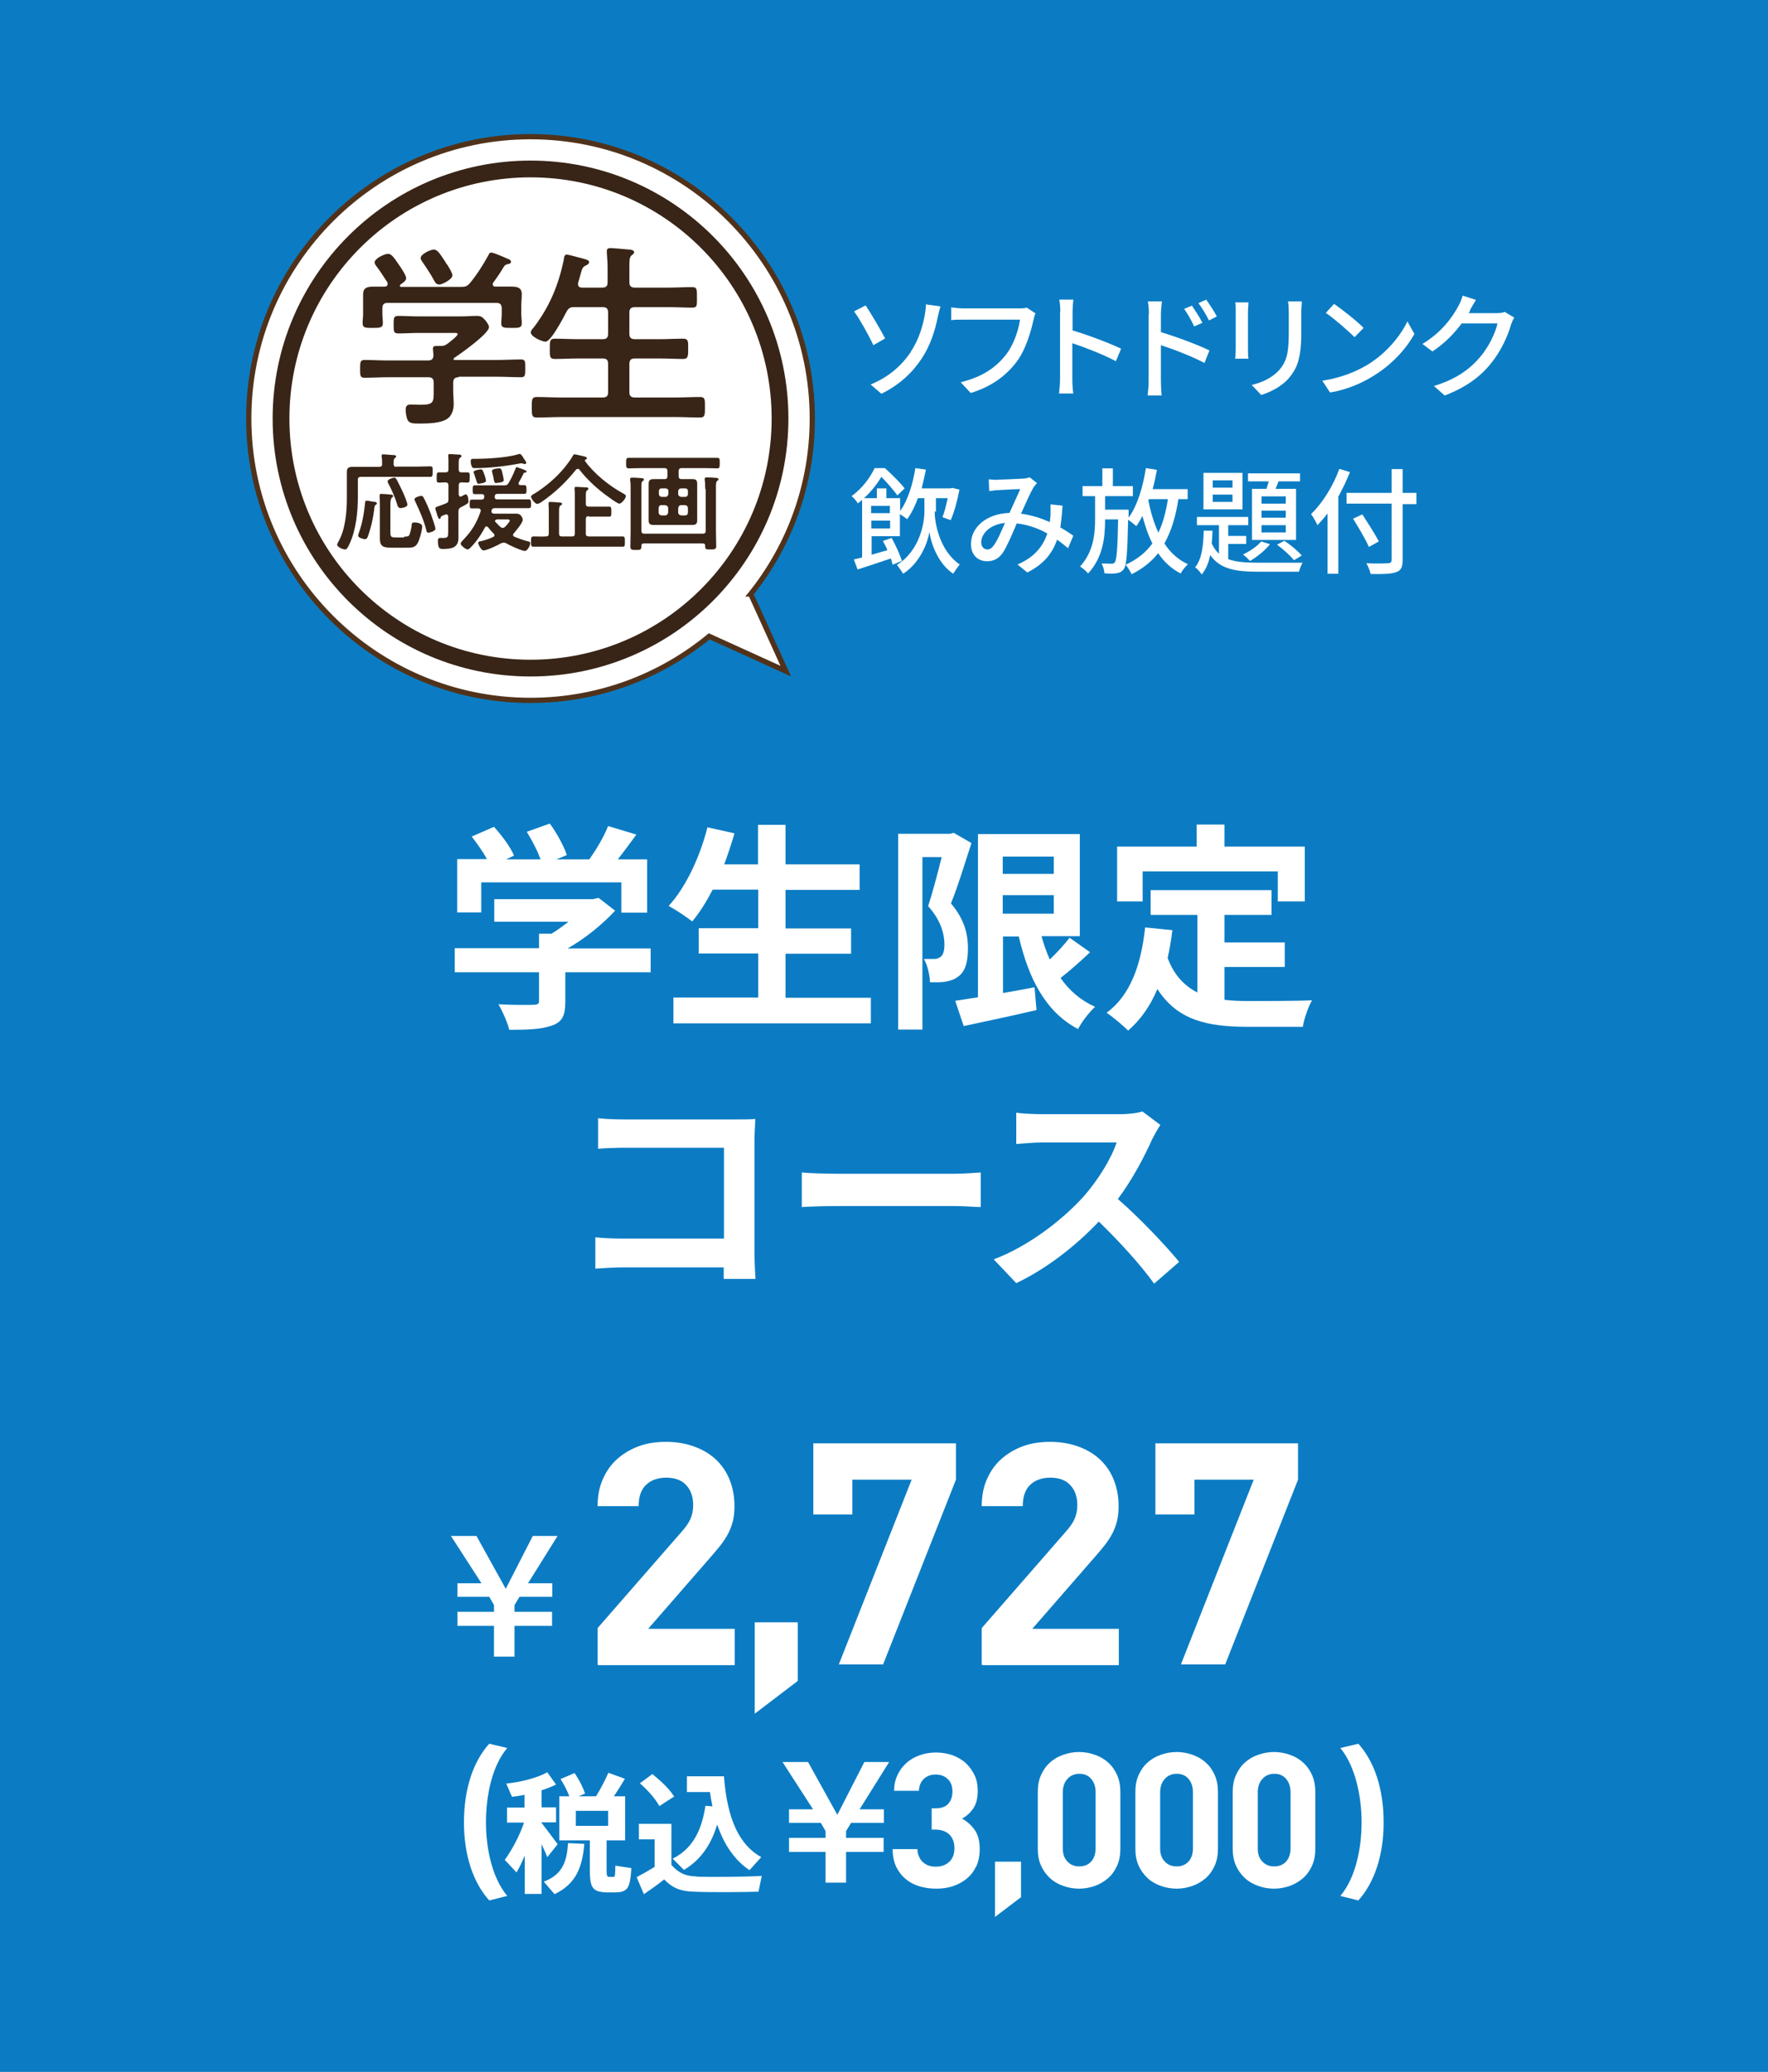
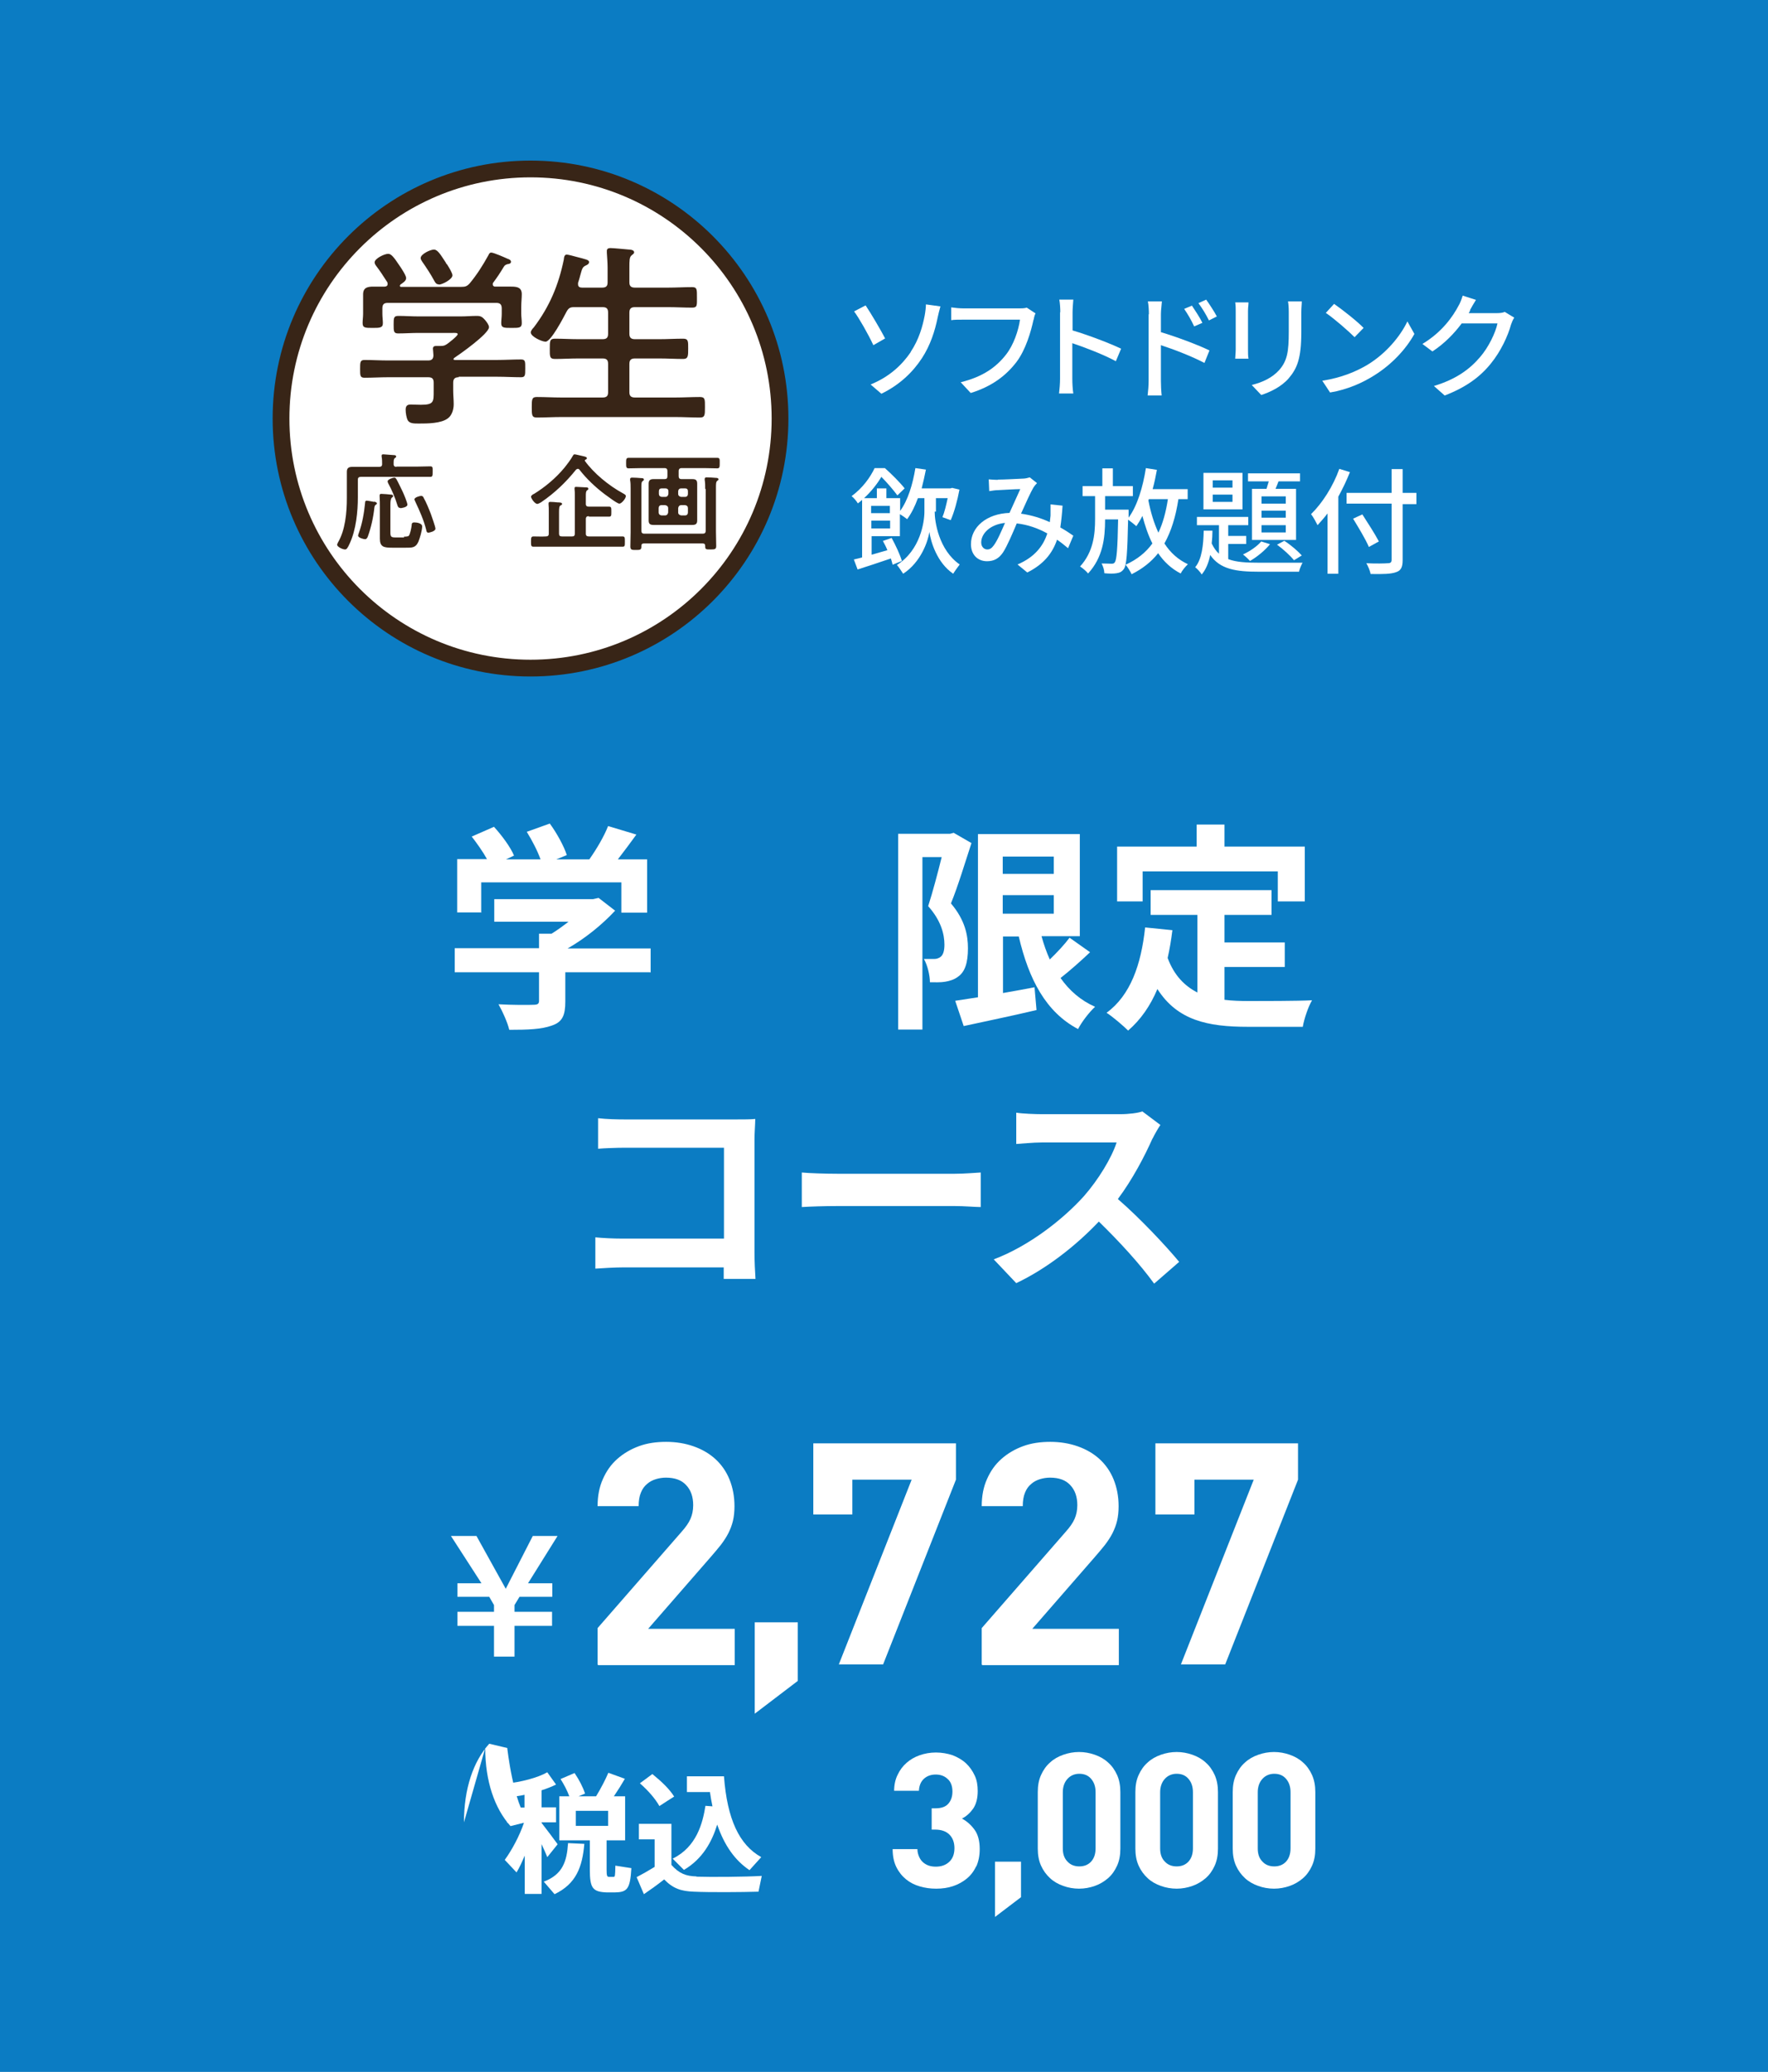
<svg xmlns="http://www.w3.org/2000/svg" id="_レイヤー_2" viewBox="0 0 70.65 82.77">
  <defs>
    <style>.cls-1,.cls-2,.cls-3{fill:#fff;}.cls-4{fill:#382517;}.cls-5{isolation:isolate;}.cls-2{stroke:#382517;stroke-width:.67px;}.cls-2,.cls-3{stroke-miterlimit:10;}.cls-6{fill:#0b7cc3;}.cls-3{stroke:#50321b;stroke-width:.21px;}</style>
  </defs>
  <g id="_レイヤー_2-2">
    <rect class="cls-6" width="70.65" height="82.77" />
    <path class="cls-1" d="M20.56,66.18h-.82v-1.23h-1.46v-.56h1.46v-.27l-.19-.33h-1.27v-.54h.96l-1.22-1.89h1.02l1.17,2.11,1.08-2.11h.99l-1.18,1.89h.97v.54h-1.31l-.2.33v.27h1.5v.56h-1.5v1.23Z" />
    <path class="cls-1" d="M23.88,66.49v-1.45l3.35-3.84c.17-.19.29-.36.36-.52s.11-.34.11-.55c0-.33-.09-.6-.28-.8-.18-.2-.45-.3-.81-.3-.13,0-.27.02-.4.06-.13.04-.25.1-.35.19-.11.09-.19.2-.25.35-.06.14-.09.33-.09.54h-1.64c0-.41.07-.77.21-1.08.14-.32.33-.59.58-.81.25-.22.54-.39.87-.51.33-.12.69-.17,1.08-.17s.76.06,1.1.18.63.29.87.51c.24.22.43.49.56.81.13.32.2.68.2,1.07,0,.22-.02.41-.06.58-.04.17-.1.33-.18.49-.08.16-.18.31-.3.47-.12.15-.26.32-.41.49l-2.5,2.87h3.46v1.45h-5.46Z" />
    <path class="cls-1" d="M30.16,68.46v-3.65h1.72v2.34l-1.72,1.31Z" />
    <path class="cls-1" d="M35.29,66.49h-1.77l2.91-7.38h-2.37v1.39h-1.56v-2.84h5.7v1.45l-2.91,7.38Z" />
    <path class="cls-1" d="M39.23,66.49v-1.45l3.35-3.84c.17-.19.29-.36.36-.52s.11-.34.11-.55c0-.33-.09-.6-.28-.8-.18-.2-.45-.3-.81-.3-.13,0-.27.02-.4.06-.13.04-.25.1-.35.19-.11.09-.19.2-.25.35-.06.14-.09.33-.09.54h-1.64c0-.41.07-.77.21-1.08.14-.32.33-.59.58-.81.25-.22.54-.39.87-.51.33-.12.69-.17,1.08-.17s.76.06,1.1.18.63.29.87.51c.24.22.43.49.56.81.13.32.2.68.2,1.07,0,.22-.02.41-.06.58-.04.17-.1.33-.18.49-.08.16-.18.31-.3.47-.12.15-.26.32-.41.49l-2.5,2.87h3.46v1.45h-5.46Z" />
    <path class="cls-1" d="M48.96,66.49h-1.77l2.91-7.38h-2.37v1.39h-1.56v-2.84h5.7v1.45l-2.91,7.38Z" />
-     <path class="cls-1" d="M18.54,72.8c0-1.34.37-2.43,1.01-3.14l.72.17c-.62.73-.85,1.93-.85,2.97s.24,2.21.85,2.94l-.72.18c-.64-.71-1.01-1.8-1.01-3.12h0Z" />
+     <path class="cls-1" d="M18.54,72.8c0-1.34.37-2.43,1.01-3.14l.72.17s.24,2.21.85,2.94l-.72.18c-.64-.71-1.01-1.8-1.01-3.12h0Z" />
    <path class="cls-1" d="M22.28,73.68l-.41.51c-.06-.15-.14-.33-.23-.52v1.99h-.67v-1.53c-.11.25-.21.48-.33.67l-.47-.5c.27-.37.59-.95.77-1.49h-.68v-.6h.7v-.51c-.17.04-.34.06-.5.08l-.23-.53c.56-.05,1.26-.23,1.64-.45l.35.49c-.16.08-.36.16-.58.23v.68h.58v.6h-.58v.02c.23.3.49.64.64.85ZM23.35,73.66c-.08.93-.33,1.6-1.19,2.01l-.43-.5c.76-.29.92-.81.97-1.54l.65.03ZM24.24,74.69c0,.25.02.28.09.29h.18c.07,0,.07-.03.08-.45l.64.1c-.05.85-.17.96-.67.97h-.3c-.58-.02-.69-.17-.69-.91v-1.17h-1.22v-1.76h.4c-.08-.22-.21-.47-.35-.69l.56-.24c.19.28.34.58.42.82l-.26.11h.7c.2-.33.38-.68.49-.94l.66.24c-.12.21-.27.45-.44.7h.45v1.76h-.74v1.17ZM23.01,72.94h1.29v-.6h-1.29v.6Z" />
    <path class="cls-1" d="M27.83,74.97c.57.02,1.94.01,2.61-.03l-.13.63c-.64.02-1.96.03-2.59,0-.5-.02-.82-.12-1.18-.49-.29.23-.56.42-.81.59l-.29-.68c.21-.11.46-.25.72-.41v-1.1h-.63v-.62h1.3v1.64c.31.35.59.45,1,.46ZM26.08,70.88c.38.31.67.59.86.89-.21.13-.39.25-.59.38-.17-.3-.44-.61-.78-.91l.5-.37ZM28.47,72.16c-.04-.18-.07-.37-.1-.57h-.92v-.63h1.48c.13,1.72.61,2.74,1.49,3.23-.16.18-.32.35-.47.52-.58-.39-1-.98-1.29-1.82-.21.68-.58,1.37-1.33,1.81l-.45-.45c.96-.47,1.2-1.42,1.31-2.11l.27.02Z" />
-     <path class="cls-1" d="M33.81,75.21h-.82v-1.23h-1.46v-.56h1.46v-.27l-.19-.33h-1.27v-.54h.96l-1.22-1.89h1.02l1.17,2.11,1.08-2.11h.99l-1.18,1.89h.97v.54h-1.31l-.2.33v.27h1.5v.56h-1.5v1.23Z" />
    <path class="cls-1" d="M39.01,74.55c-.09.2-.22.37-.38.5s-.34.23-.55.3c-.21.07-.43.1-.67.1s-.44-.03-.65-.09c-.21-.06-.39-.15-.55-.28s-.29-.29-.39-.49c-.1-.2-.15-.44-.15-.72h.99c0,.12.03.22.07.31s.09.16.16.22c.07.06.14.1.23.13.09.03.18.04.28.04.21,0,.39-.06.53-.19.14-.13.21-.31.21-.55,0-.23-.07-.41-.2-.54-.13-.13-.32-.2-.57-.2h-.14v-.85h.14c.25,0,.42-.06.53-.19.11-.13.16-.29.16-.48,0-.23-.07-.4-.2-.51-.13-.12-.29-.17-.47-.17-.19,0-.35.06-.47.17-.12.11-.19.27-.2.48h-.99c0-.24.05-.46.14-.64.09-.19.21-.35.36-.48.15-.13.32-.23.52-.3s.42-.11.65-.11.46.04.67.11c.2.08.38.18.53.32s.26.3.35.49.12.4.12.62c0,.29-.06.52-.18.7-.12.17-.27.31-.45.4.19.1.36.25.5.44.14.19.21.45.21.78,0,.27-.05.5-.14.7Z" />
    <path class="cls-1" d="M39.76,76.59v-2.22h1.04v1.42l-1.04.79Z" />
    <path class="cls-1" d="M44.64,74.53c-.09.2-.21.37-.36.5s-.33.24-.53.31c-.2.07-.41.11-.63.11s-.44-.04-.63-.11c-.2-.07-.38-.17-.53-.31-.15-.14-.27-.3-.36-.5-.09-.2-.13-.43-.13-.68v-2.26c0-.26.04-.48.13-.68.09-.2.21-.37.36-.5.15-.14.33-.24.53-.31.2-.07.41-.11.63-.11s.43.04.63.11c.2.07.38.17.53.31.15.13.27.3.36.5.09.2.13.43.13.68v2.26c0,.26-.04.48-.13.68ZM43.78,71.6c0-.23-.06-.4-.18-.54s-.28-.2-.47-.2-.35.07-.47.2-.19.31-.19.54v2.24c0,.23.06.4.19.53.12.13.28.19.47.19s.35-.06.47-.19c.12-.13.18-.31.18-.53v-2.24Z" />
    <path class="cls-1" d="M48.54,74.53c-.09.2-.21.37-.36.5s-.33.24-.53.31c-.2.07-.41.11-.63.11s-.44-.04-.63-.11c-.2-.07-.38-.17-.53-.31-.15-.14-.27-.3-.36-.5-.09-.2-.13-.43-.13-.68v-2.26c0-.26.04-.48.13-.68.09-.2.21-.37.36-.5.15-.14.33-.24.53-.31.2-.07.41-.11.63-.11s.43.04.63.11c.2.07.38.17.53.31.15.13.27.3.36.5.09.2.13.43.13.68v2.26c0,.26-.04.48-.13.68ZM47.67,71.6c0-.23-.06-.4-.18-.54s-.28-.2-.47-.2-.35.07-.47.2-.19.31-.19.54v2.24c0,.23.06.4.19.53.12.13.28.19.47.19s.35-.06.47-.19c.12-.13.18-.31.18-.53v-2.24Z" />
    <path class="cls-1" d="M52.43,74.53c-.09.2-.21.37-.36.5s-.33.24-.53.31c-.2.07-.41.11-.63.11s-.44-.04-.63-.11c-.2-.07-.38-.17-.53-.31-.15-.14-.27-.3-.36-.5-.09-.2-.13-.43-.13-.68v-2.26c0-.26.04-.48.13-.68.09-.2.21-.37.36-.5.15-.14.33-.24.53-.31.2-.07.41-.11.63-.11s.43.04.63.11c.2.07.38.17.53.31.15.13.27.3.36.5.09.2.13.43.13.68v2.26c0,.26-.04.48-.13.68ZM51.57,71.6c0-.23-.06-.4-.18-.54s-.28-.2-.47-.2-.35.07-.47.2-.19.31-.19.54v2.24c0,.23.06.4.19.53.12.13.28.19.47.19s.35-.06.47-.19c.12-.13.18-.31.18-.53v-2.24Z" />
-     <path class="cls-1" d="M55.29,72.81c0,1.31-.37,2.4-1.01,3.11l-.72-.18c.62-.73.85-1.93.85-2.94s-.24-2.23-.85-2.97l.72-.17c.64.71,1.01,1.8,1.01,3.14h0Z" />
    <g class="cls-5">
      <path class="cls-1" d="M35.37,13.52l-.47.27c-.21-.45-.57-1.08-.77-1.35l.46-.24c.21.31.62,1.01.78,1.32ZM36.39,14.06c.34-.51.48-1.04.56-1.45.03-.16.05-.35.05-.45l.58.08c-.04.15-.09.33-.11.44-.11.54-.29,1.11-.63,1.63-.36.55-.88,1.06-1.62,1.42l-.43-.37c.76-.31,1.26-.79,1.6-1.29Z" />
      <path class="cls-1" d="M41.3,12.77c-.1.47-.31,1.2-.68,1.69-.42.55-.99.98-1.83,1.24l-.4-.43c.9-.22,1.42-.61,1.8-1.09.32-.4.51-.99.57-1.41h-2.25c-.2,0-.38,0-.5.02v-.51c.13.02.34.04.5.04h2.23c.08,0,.19,0,.29-.03l.35.23c-.04.07-.06.17-.08.27Z" />
      <path class="cls-1" d="M42.37,12.48c0-.15-.01-.36-.04-.51h.56c-.01.15-.03.35-.03.51v.72c.61.18,1.48.51,1.94.73l-.21.5c-.48-.26-1.23-.55-1.74-.72v1.42c0,.14.01.42.04.59h-.57c.02-.16.04-.41.04-.59v-2.66Z" />
      <path class="cls-1" d="M45.91,12.55c0-.15-.01-.36-.04-.51h.56c-.01.15-.04.35-.04.51v.72c.61.18,1.49.51,1.94.73l-.2.5c-.49-.26-1.24-.55-1.74-.71,0,.63,0,1.27,0,1.42,0,.14.01.42.03.59h-.56c.02-.16.04-.41.04-.59v-2.65ZM48.04,12.9l-.32.14c-.12-.26-.25-.48-.4-.7l.31-.13c.12.18.32.48.42.69ZM48.63,12.64l-.32.16c-.13-.26-.26-.47-.42-.69l.31-.14c.12.17.32.47.43.68Z" />
      <path class="cls-1" d="M49.87,12.42v1.54c0,.12,0,.28.02.37h-.53c0-.08.02-.24.02-.37v-1.54c0-.08,0-.24-.02-.34h.53c0,.1-.02.21-.02.34ZM52,12.46v.82c0,1.05-.17,1.44-.5,1.83-.3.35-.76.56-1.1.67l-.38-.4c.44-.11.82-.29,1.1-.6.32-.37.38-.73.38-1.53v-.79c0-.17-.01-.3-.03-.42h.55c0,.12-.02.26-.02.42Z" />
      <path class="cls-1" d="M54.65,14.57c.74-.45,1.31-1.14,1.59-1.73l.28.5c-.33.6-.9,1.22-1.61,1.66-.46.29-1.05.56-1.76.68l-.31-.47c.77-.12,1.36-.37,1.81-.64ZM54.49,13.1l-.36.37c-.24-.24-.81-.74-1.15-.97l.33-.36c.32.22.92.69,1.18.96Z" />
      <path class="cls-1" d="M58.75,12.4s-.04.08-.06.11h1.1c.13,0,.26-.01.34-.05l.38.23c-.05.07-.1.19-.13.28-.12.44-.4,1.06-.81,1.56-.42.52-.98.94-1.84,1.27l-.43-.38c.89-.27,1.43-.67,1.84-1.15.34-.39.62-.97.7-1.35h-1.43c-.29.39-.68.8-1.17,1.12l-.4-.3c.8-.48,1.23-1.12,1.44-1.52.06-.09.13-.28.17-.41l.53.17c-.09.14-.19.32-.24.41Z" />
      <path class="cls-1" d="M37.35,20.44c0,.39.16,1.53,1,2.11-.07.09-.2.27-.26.37-.65-.44-.9-1.29-.95-1.67-.06.38-.34,1.21-1.05,1.67-.06-.09-.18-.28-.25-.35.94-.59,1.1-1.72,1.1-2.13v-.54h-.26c-.12.33-.26.61-.43.84-.06-.05-.19-.14-.29-.2v.88h-1.13v.74c.2-.06.41-.12.63-.18-.05-.13-.12-.26-.18-.37l.35-.12c.16.29.34.68.41.92l-.37.15c-.02-.07-.04-.16-.07-.25-.47.16-.95.32-1.33.44l-.15-.4c.1-.02.21-.05.33-.08v-2.3c-.05.05-.11.09-.17.14-.05-.09-.17-.23-.25-.29.45-.33.75-.76.92-1.12h.41c.27.24.61.58.79.81l-.29.28c-.14-.19-.41-.51-.64-.74-.16.27-.39.57-.69.85h.51v-.39h.38v.39h.55v.51c.31-.42.5-1.05.61-1.71l.42.06c-.05.26-.11.51-.17.75h1.15l.07-.02.29.07c-.08.43-.21.91-.35,1.22l-.33-.12c.08-.19.15-.48.21-.76h-.47v.54ZM34.81,20.21v.29h.75v-.29h-.75ZM35.57,21.11v-.31h-.75v.31h.75Z" />
      <path class="cls-1" d="M39.87,19.16c.25,0,.8-.03,1.01-.04.1,0,.2-.03.27-.05l.29.23c-.06.06-.1.11-.14.17-.12.2-.31.63-.5,1.05.42.06.81.18,1.15.34.01-.09.02-.18.03-.26,0-.16,0-.32,0-.45l.48.05c-.02.32-.05.61-.09.87.21.12.38.23.52.33l-.21.5c-.13-.11-.28-.23-.44-.34-.19.56-.55.99-1.19,1.31l-.39-.32c.71-.3,1.04-.77,1.19-1.24-.36-.2-.77-.35-1.22-.4-.17.4-.38.9-.55,1.16-.17.25-.37.35-.64.35-.37,0-.64-.26-.64-.68,0-.69.63-1.22,1.54-1.25.15-.33.31-.69.43-.95-.18,0-.68.03-.88.04-.1,0-.24.02-.36.04l-.02-.47c.12.01.27.02.36.02ZM39.45,21.95c.1,0,.17-.04.26-.16.15-.2.3-.56.45-.9-.6.06-.95.43-.95.78,0,.18.12.28.24.28Z" />
      <path class="cls-1" d="M47.09,19.94c-.11.71-.29,1.29-.56,1.77.24.37.55.65.94.83-.1.09-.23.25-.29.37-.37-.19-.67-.47-.9-.81-.27.34-.62.62-1.06.84-.04-.09-.16-.29-.24-.38.46-.21.81-.49,1.07-.85-.17-.33-.29-.7-.4-1.1-.07.15-.16.29-.24.41-.07-.06-.23-.19-.33-.26-.03,1.33-.06,1.82-.17,1.97-.08.11-.16.15-.29.17-.11.02-.3.02-.49,0,0-.12-.05-.28-.11-.39.17,0,.32.01.4.01.06,0,.1-.01.13-.06.07-.1.11-.52.13-1.71h-.52c0,.75-.09,1.52-.68,2.16-.07-.09-.21-.21-.32-.28.53-.58.6-1.28.6-1.89v-.92h-.5v-.4h.79v-.71h.42v.71h.8v.4h-1.11v.54h.94s0,.13,0,.18v.14c.35-.48.57-1.22.69-1.98l.44.07c-.05.27-.1.52-.17.77h1.4v.4h-.34ZM45.89,19.99c.09.47.22.9.4,1.29.18-.38.3-.82.38-1.34h-.76l-.02.05Z" />
      <path class="cls-1" d="M49.09,22.34c.32.12.73.14,1.22.14.25,0,1.43,0,1.74,0-.05.09-.12.25-.14.36h-1.6c-.93,0-1.56-.1-1.95-.67-.06.31-.17.58-.34.78-.05-.09-.17-.22-.26-.29.27-.32.33-.9.34-1.46h.35c0,.17-.01.34-.03.51.08.17.17.3.29.41v-1.14h-.88v-.33h2.05v.33h-.8v.43h.72v.32h-.72v.6ZM49.65,20.35h-1.56v-1.46h1.56v1.46ZM49.25,19.19h-.79v.29h.79v-.29ZM49.25,19.76h-.79v.29h.79v-.29ZM50.75,21.74c-.2.25-.52.51-.8.67-.06-.07-.2-.2-.28-.26.28-.13.56-.32.73-.52l.35.11ZM50.61,19.53c.03-.1.06-.2.09-.3h-.83v-.32h2.08v.32h-.86c-.04.1-.08.21-.12.3h.82v2.04h-1.76v-2.04h.58ZM51.38,19.83h-.97v.29h.97v-.29ZM51.38,20.4h-.97v.28h.97v-.28ZM51.38,20.98h-.97v.29h.97v-.29ZM51.33,21.61c.25.16.54.41.69.58l-.31.19c-.15-.18-.44-.45-.68-.62l.3-.16Z" />
      <path class="cls-1" d="M53.94,18.87c-.13.33-.29.66-.46.97v3.08h-.43v-2.41c-.13.17-.27.33-.4.47-.05-.1-.17-.33-.26-.44.45-.44.88-1.11,1.13-1.81l.42.13ZM56.6,20.14h-.55v2.24c0,.3-.08.42-.27.48-.19.07-.51.08-1.01.07-.02-.12-.1-.31-.17-.43.37.02.75.01.86,0,.11,0,.15-.04.15-.14v-2.24h-1.8v-.43h1.8v-.95h.44v.95h.55v.43ZM54.7,21.85c-.12-.29-.41-.77-.63-1.13l.37-.17c.22.34.52.81.66,1.08l-.4.22Z" />
    </g>
-     <path class="cls-3" d="M30,23.73c1.54-1.92,2.46-4.36,2.46-7.01,0-6.21-5.05-11.26-11.26-11.26s-11.26,5.05-11.26,11.26,5.05,11.26,11.26,11.26c2.71,0,5.2-.96,7.14-2.56l3.06,1.39-1.4-3.08Z" />
    <circle class="cls-2" cx="21.2" cy="16.72" r="9.97" />
    <path class="cls-4" d="M18.33,15.07c-.15,0-.22.06-.22.22v.3c0,.19.02.37.02.56,0,.21-.07.44-.23.56-.27.21-.83.21-1.16.21-.2,0-.36,0-.44-.12-.06-.1-.09-.31-.09-.43,0-.14.05-.21.2-.21.11,0,.26.01.41.01.52,0,.51-.12.51-.55v-.33c0-.16-.06-.22-.22-.22h-1.6c-.31,0-.62.02-.94.02-.18,0-.18-.08-.18-.35s0-.36.18-.36c.31,0,.62.02.94.02h1.6c.14,0,.21-.06.21-.21,0-.06-.02-.23-.02-.26,0-.09.06-.11.13-.11.05,0,.1,0,.15,0h.04c.11,0,.16-.02.25-.08.07-.05.42-.32.42-.39,0-.06-.11-.05-.2-.05h-1.37c-.26,0-.54.02-.81.02-.18,0-.18-.09-.18-.35,0-.27,0-.35.19-.35.27,0,.54.02.8.02h1.69c.22,0,.43-.02.65-.02.16,0,.22.05.32.16.06.07.16.2.16.29,0,.26-1.15,1.07-1.39,1.23-.02.02-.02.02-.03.05,0,.02.02.02.05.03h1.7c.31,0,.63-.02.95-.02.18,0,.17.09.17.36s0,.35-.17.35c-.31,0-.63-.02-.95-.02h-1.54ZM20.43,11.45c.23,0,.42.03.42.3,0,.16-.02.32-.02.5v.29c0,.12.02.24.02.37,0,.19-.11.19-.41.19s-.41,0-.41-.19c0-.12.02-.24.02-.37v-.22c0-.16-.07-.22-.22-.22h-4.33c-.16,0-.22.06-.22.22v.22c0,.12.02.25.02.37,0,.19-.13.19-.41.19-.3,0-.4,0-.4-.2,0-.11.02-.24.02-.36v-.29c0-.17,0-.34,0-.49,0-.28.19-.31.41-.31.16,0,.31,0,.45,0,.06,0,.12-.03.12-.1,0-.02,0-.05-.01-.07-.13-.2-.3-.47-.45-.66-.03-.04-.06-.09-.06-.14,0-.15.39-.34.54-.34.12,0,.22.12.44.45.07.1.28.41.28.52,0,.12-.15.2-.23.26-.01.02-.02.02-.02.05,0,.03.02.04.05.04h2.4c.16,0,.23-.02.34-.14.29-.35.53-.73.75-1.13.02-.05.05-.1.11-.1.1,0,.55.2.66.25.06.02.13.05.13.12s-.09.09-.13.09c-.07.02-.12.04-.16.11-.13.22-.27.43-.42.63-.02.02-.02.04-.02.07,0,.06.05.09.09.09.22,0,.44,0,.66,0ZM17.53,11.36c-.09,0-.13-.06-.17-.13-.13-.25-.33-.55-.49-.78-.03-.05-.06-.09-.06-.14,0-.16.39-.34.53-.34.15,0,.27.21.48.53,0,.02.02.04.05.07.08.13.21.34.21.43,0,.16-.41.37-.54.37Z" />
    <path class="cls-4" d="M24.06,11.49c.16,0,.22-.06.22-.21v-.59c0-.2-.02-.41-.03-.59,0-.02,0-.05,0-.08,0-.09.07-.11.15-.11.11,0,.62.05.74.06.07,0,.2.02.2.11,0,.05-.04.07-.1.12-.09.07-.09.22-.09.49v.59c0,.15.07.21.22.21h1.33c.32,0,.64-.02.96-.02.2,0,.19.1.19.41s.02.41-.19.41c-.32,0-.64-.02-.96-.02h-1.33c-.15,0-.22.06-.22.22v.84c0,.16.07.22.22.22h.99c.31,0,.62-.02.94-.02.21,0,.2.11.2.4s0,.41-.2.41c-.31,0-.63-.02-.94-.02h-.99c-.15,0-.22.06-.22.22v1.13c0,.15.07.21.22.21h1.62c.32,0,.65-.02.98-.02.21,0,.2.1.2.41s0,.41-.2.41c-.33,0-.65-.02-.98-.02h-4.56c-.32,0-.65.02-.98.02-.2,0-.2-.1-.2-.41s0-.41.2-.41c.33,0,.66.02.98.02h1.65c.16,0,.22-.06.22-.21v-1.13c0-.16-.06-.22-.22-.22h-.97c-.31,0-.62.02-.93.02-.22,0-.21-.1-.21-.41s0-.4.21-.4c.31,0,.62.02.93.02h.97c.16,0,.22-.06.22-.22v-.84c0-.16-.06-.22-.22-.22h-1.14c-.16,0-.22.04-.3.18-.11.21-.62,1.2-.84,1.2-.14,0-.59-.2-.59-.37,0-.07.08-.16.12-.2.63-.83.99-1.69,1.2-2.71.01-.09.02-.2.12-.2.05,0,.31.07.38.09.38.1.51.12.51.21,0,.08-.09.12-.14.14-.12.06-.14.12-.21.38-.02.08-.05.19-.09.31,0,.02,0,.04,0,.06,0,.1.07.13.16.13h.83Z" />
    <path class="cls-4" d="M15.84,18.64h.84c.18,0,.35-.01.51-.01.11,0,.1.05.1.21s0,.21-.1.21c-.17,0-.34,0-.51,0h-2.26c-.08,0-.12.03-.12.12v.68c0,.6-.07,1.3-.32,1.85-.09.2-.13.25-.19.25-.11,0-.32-.11-.32-.19,0-.02.03-.06.03-.08.3-.5.36-1.21.36-1.78v-.66c0-.13,0-.26,0-.39,0-.17.09-.2.24-.2.14,0,.28,0,.42,0h.63c.08,0,.12-.03.12-.11,0-.09,0-.2-.02-.3,0-.01,0-.03,0-.04,0-.05.04-.05.08-.05.06,0,.32.03.39.03.04,0,.11,0,.11.06,0,.03-.02.04-.05.06-.05.04-.05.09-.05.24,0,.08.04.11.11.11ZM14.96,20.04s.1.02.1.07c0,.03-.03.05-.05.06-.04.03-.04.06-.05.11-.04.38-.13.79-.26,1.15-.02.05-.05.11-.11.11-.07,0-.28-.06-.28-.14,0-.03.02-.08.03-.11.14-.39.21-.8.25-1.21,0-.04.01-.08.06-.08.04,0,.25.04.3.05ZM16.14,21.44s.15,0,.19-.03c.06-.06.11-.33.12-.42,0-.08.02-.12.11-.12s.31.03.31.16c0,.16-.09.46-.15.61-.11.25-.26.24-.5.24h-.55c-.33,0-.49-.03-.49-.36,0-.11,0-.21,0-.32v-.93c0-.14,0-.3-.01-.44,0-.01,0-.03,0-.04,0-.05.03-.06.07-.06.06,0,.32.02.39.03.03,0,.08.01.08.06,0,.03-.03.04-.05.06-.05.04-.06.16-.06.3v1.09c0,.17.03.2.2.2h.35ZM15.99,20.29c-.07,0-.09-.05-.11-.11-.09-.3-.22-.6-.37-.88-.01-.03-.02-.04-.02-.07,0-.08.21-.15.27-.15.04,0,.06.03.08.06.06.1.19.38.25.5.04.08.19.44.19.52,0,.11-.25.14-.28.14ZM16.92,19.87c.11.19.22.46.3.67.03.09.18.5.18.58,0,.11-.25.16-.28.16-.07,0-.08-.06-.09-.12-.1-.39-.26-.75-.43-1.11-.01-.03-.04-.08-.04-.1,0-.08.21-.14.27-.14.05,0,.08.03.1.07Z" />
-     <path class="cls-4" d="M17.91,20.63s0-.08-.07-.08c-.01,0-.02,0-.03,0-.04.02-.07.03-.1.04-.08.03-.09.04-.1.09,0,.02-.03.05-.05.05-.04,0-.07-.09-.11-.23-.01-.05-.03-.08-.05-.15,0-.02,0-.03,0-.05,0-.05.06-.05.1-.07.1-.03.22-.08.32-.12.08-.03.1-.07.1-.16v-.56c0-.08-.03-.11-.11-.12-.09,0-.19.01-.27.01-.1,0-.09-.06-.09-.2,0-.15,0-.21.09-.21.08,0,.17,0,.26,0s.12-.03.12-.12v-.2c0-.06,0-.13,0-.19,0-.04-.01-.14-.01-.16,0-.06.03-.06.08-.06.06,0,.27.02.34.02.04,0,.11,0,.11.06,0,.04-.03.05-.06.07-.04.03-.05.09-.05.21v.25c0,.08.03.12.11.12s.16,0,.24,0c.1,0,.09.06.09.2s0,.21-.09.21c0,0-.22-.01-.24-.01-.08,0-.11.05-.11.12v.37s.02.08.06.08c.01,0,.02,0,.03,0,.04-.02.16-.09.19-.09.09,0,.11.2.11.27,0,.08-.03.1-.18.18-.03.02-.07.04-.12.06-.08.05-.1.08-.1.17v.77c0,.1,0,.19,0,.29,0,.41-.31.44-.63.44-.13,0-.19-.03-.19-.32,0-.07.01-.12.09-.12.03,0,.09,0,.14,0,.18,0,.18-.06.18-.28v-.6ZM20.62,18.65s.18.06.26.09c.02,0,.03.02.05.02.04.02.11.04.11.08s-.04.04-.06.04c-.03,0-.05.01-.06.04-.06.12-.12.24-.19.36,0,.01-.01.02-.01.04,0,.04.03.05.07.06.05,0,.11,0,.16,0,.09,0,.09.08.09.19,0,.1,0,.16-.09.16-.15,0-.31,0-.46,0h-.61c-.07,0-.1.03-.11.09,0,.02,0,.03,0,.05,0,.06.05.08.1.08h.77c.16,0,.32,0,.49,0,.09,0,.09.07.09.19,0,.11,0,.16-.09.16-.16,0-.33,0-.49,0h-.87c-.07,0-.1.02-.13.09h0s0,.03,0,.05c0,.05.04.07.09.08h.57c.11,0,.22,0,.33,0,.08,0,.14.02.19.08.03.04.07.11.07.16,0,.13-.27.44-.36.55-.01.02-.03.03-.03.06,0,.04.03.05.05.07.15.06.33.13.49.17.13.03.15.04.15.09,0,.1-.12.31-.21.31-.13,0-.63-.23-.76-.31-.03-.02-.06-.02-.09-.02-.04,0-.07.01-.1.02-.13.08-.58.29-.71.29-.09,0-.21-.24-.21-.3s.06-.06.11-.07c.16-.04.33-.09.49-.17.03-.02.05-.03.05-.07,0-.03-.01-.04-.03-.06-.08-.08-.16-.17-.23-.26-.02-.02-.03-.03-.06-.03-.03,0-.05.02-.06.04-.16.3-.33.55-.57.8-.03.03-.08.08-.12.08-.08,0-.28-.16-.28-.23,0-.05.06-.1.09-.14.35-.36.55-.69.71-1.16,0-.01,0-.02,0-.03,0-.05-.04-.07-.08-.08-.09,0-.19,0-.28,0s-.08-.07-.08-.19c0-.11,0-.16.09-.16.11,0,.27,0,.38,0,.07,0,.1-.03.11-.09,0-.02,0-.04,0-.05,0-.06-.04-.08-.1-.08-.09,0-.19,0-.28,0-.09,0-.08-.07-.08-.2,0-.09,0-.15.08-.15.15,0,.31,0,.46,0h.72c.09,0,.12-.01.17-.09.09-.13.21-.4.27-.55.02-.05.03-.08.05-.08ZM20.98,18.54s-.04,0-.05-.01c-.02,0-.05-.02-.06-.02s-.05,0-.07,0c-.56.11-1.24.19-1.81.19-.09,0-.12,0-.15-.1-.02-.05-.03-.11-.03-.16,0-.1.03-.11.11-.11h.08c.45,0,1.28-.05,1.7-.18.02,0,.05-.02.07-.02.03,0,.07.05.1.09.02.03.04.05.05.08.04.06.11.15.11.19,0,.02-.02.04-.04.04ZM19.14,19.33c-.08,0-.08-.06-.11-.15-.03-.09-.06-.18-.09-.27,0-.01-.02-.04-.02-.05,0-.07.25-.11.29-.11.07,0,.08.03.15.22.02.05.06.19.06.24,0,.08-.22.11-.28.11ZM19.84,19.3c-.07,0-.08-.02-.11-.15-.01-.07-.03-.17-.07-.31,0,0,0-.02,0-.03,0-.08.23-.1.28-.1.09,0,.1.03.15.25.01.05.04.19.04.23,0,.08-.23.1-.29.1ZM19.84,20.76s-.06.01-.06.05c0,.02,0,.03.02.04.08.08.12.14.21.21.03.02.05.03.08.03.04,0,.06-.02.09-.04.04-.04.19-.2.19-.25,0-.04-.04-.05-.1-.05h-.42Z" />
    <path class="cls-4" d="M21.63,20.06s-.11.07-.16.07c-.1,0-.25-.22-.25-.29,0-.04.08-.1.12-.11.44-.27.88-.64,1.21-1.04.09-.11.28-.36.34-.48.02-.03.03-.06.07-.06.05,0,.22.05.33.07.13.03.16.04.16.09,0,.03-.02.04-.05.05-.01,0-.03.02-.03.03,0,0,0,.01,0,.02.36.5.96.99,1.51,1.29.11.06.13.08.13.12,0,.09-.17.3-.26.3-.09,0-.49-.31-.59-.38-.37-.28-.72-.61-1-.97-.02-.03-.04-.04-.07-.04-.03,0-.05.02-.07.03-.41.51-.85.93-1.39,1.3ZM23.53,20.62c-.08,0-.12.03-.12.12v.58c0,.08.04.11.12.11h.82c.17,0,.35,0,.52,0,.1,0,.1.04.1.21s0,.2-.1.2c-.18,0-.35,0-.53,0h-2.5c-.17,0-.35,0-.52,0-.1,0-.1-.05-.1-.2s0-.21.1-.21c.16,0,.33.01.49,0,.08,0,.12-.03.12-.11v-.87c0-.11,0-.22-.01-.3,0-.01,0-.03,0-.04,0-.05.03-.06.07-.06.1,0,.19.01.29.02.11,0,.18.01.18.06,0,.04-.03.05-.06.06-.05.03-.06.1-.06.26v.87c0,.08.03.11.12.11h.4c.08,0,.11-.03.11-.11v-1.55c0-.08,0-.15-.01-.23,0-.01,0-.03,0-.04,0-.05.03-.05.08-.05.08,0,.28.02.38.02.04,0,.09,0,.09.06,0,.03-.02.04-.05.06-.05.03-.05.13-.05.22v.32c0,.08.04.11.12.11h.36c.15,0,.3,0,.44,0,.1,0,.1.04.1.2s0,.2-.1.2c-.15,0-.3,0-.44,0h-.36Z" />
    <path class="cls-4" d="M27.39,19.14c.09,0,.19,0,.28,0,.13,0,.19.04.19.18,0,.09,0,.17,0,.26v.95c0,.08,0,.17,0,.26,0,.14-.06.18-.19.18-.1,0-.2,0-.29,0h-.99c-.09,0-.19,0-.28,0-.13,0-.19-.04-.19-.18,0-.09,0-.17,0-.26v-.95c0-.09,0-.17,0-.26,0-.13.06-.18.19-.18.09,0,.19,0,.28,0h.16c.09,0,.12-.03.12-.12v-.2c0-.08-.03-.12-.12-.12h-.9c-.17,0-.35.01-.53.01-.1,0-.1-.06-.1-.21s0-.21.1-.21c.18,0,.35,0,.53,0h2.49c.17,0,.35,0,.52,0,.11,0,.1.06.1.21s0,.21-.1.21c-.17,0-.35-.01-.52-.01h-.9c-.08,0-.12.04-.12.12v.2c0,.08.03.12.12.12h.14ZM28.18,19.53c0-.12,0-.25-.02-.36,0-.01,0-.03,0-.04,0-.05.04-.06.08-.06.08,0,.27.01.36.02.03,0,.11,0,.11.06,0,.03-.02.04-.05.06-.05.04-.05.13-.05.27v1.75c0,.2.01.39.01.58,0,.13-.05.14-.22.14-.2,0-.22,0-.22-.14,0-.07-.03-.1-.1-.1h-2.35c-.07,0-.1.03-.1.1v.03c0,.13-.06.13-.22.13s-.22,0-.22-.14c0-.19.01-.38.01-.57v-1.73c0-.12,0-.25-.02-.35,0-.02,0-.03,0-.04,0-.05.04-.06.08-.06.08,0,.27.01.36.02.04,0,.11,0,.11.06,0,.03-.02.04-.05.06-.05.03-.05.12-.05.26v1.72c0,.08.03.12.12.12h2.33c.08,0,.12-.03.12-.12v-1.66ZM26.59,19.85c.07,0,.11-.05.12-.12v-.11c0-.07-.05-.11-.12-.11h-.15c-.07,0-.11.04-.11.11v.11c0,.07.04.11.11.12h.15ZM26.7,20.3c0-.07-.05-.11-.12-.12h-.15c-.07,0-.11.05-.11.12v.17c0,.07.04.11.11.12h.15c.07,0,.11-.05.12-.12v-.17ZM27.1,19.73c0,.07.05.11.12.12h.16c.07,0,.11-.05.11-.12v-.11c0-.07-.04-.11-.11-.11h-.16c-.07,0-.11.04-.12.11v.11ZM27.22,20.18c-.07,0-.11.05-.12.12v.17c0,.07.05.11.12.12h.16c.07,0,.11-.05.11-.12v-.17c0-.07-.04-.11-.11-.12h-.16Z" />
    <g class="cls-5">
      <path class="cls-1" d="M25.97,38.84h-3.38v1.17c0,.54-.11.82-.54.96-.41.15-.96.17-1.7.17-.07-.3-.27-.74-.43-1.02.56.03,1.21.03,1.39.02.18,0,.23-.04.23-.16v-1.14h-3.37v-.96h3.37v-.58h.5c.23-.14.46-.31.68-.48h-2.97v-.9h3.94l.23-.05.66.51c-.5.54-1.18,1.1-1.9,1.51h3.32v.96ZM19.25,36.45h-.98v-2.13h1.19c-.16-.29-.4-.63-.61-.9l.89-.39c.31.34.66.81.8,1.15l-.32.15h1.38c-.12-.34-.34-.76-.55-1.1l.92-.33c.28.38.57.91.68,1.26l-.42.17h1.32c.29-.41.59-.92.75-1.33l1.13.34c-.24.33-.5.68-.74.99h1.17v2.13h-1.03v-1.21h-5.6v1.21Z" />
-       <path class="cls-1" d="M34.8,39.85v1.03h-7.89v-1.03h3.39v-1.76h-2.38v-1.01h2.38v-1.54h-1.82c-.25.48-.53.93-.82,1.27-.21-.17-.68-.48-.94-.62.68-.74,1.25-1.95,1.55-3.14l1.08.24c-.12.42-.26.83-.41,1.24h1.35v-1.58h1.1v1.58h2.96v1.02h-2.96v1.54h2.62v1.01h-2.62v1.76h3.4Z" />
      <path class="cls-1" d="M38.82,33.68c-.25.76-.54,1.73-.82,2.41.57.67.68,1.28.68,1.79,0,.58-.12.95-.4,1.14-.14.11-.33.17-.52.2-.17.03-.39.02-.6.02,0-.26-.09-.67-.24-.93.17,0,.3,0,.41,0,.1,0,.18-.03.25-.08.11-.08.16-.25.16-.49,0-.41-.13-.96-.65-1.54.18-.56.39-1.35.54-1.96h-.77v6.89h-.97v-7.82h2.07l.15-.04.71.41ZM43.56,38.04c-.38.36-.81.74-1.18,1.03.35.5.81.9,1.38,1.15-.23.21-.54.61-.68.89-1.29-.68-1.97-1.99-2.37-3.7h-.63v2.26c.41-.07.84-.15,1.26-.23l.08.91c-1.01.24-2.09.46-2.91.64l-.34-1.01c.26-.04.57-.09.91-.14v-6.52h4.07v4.08h-1.53c.09.33.2.64.33.93.29-.28.59-.6.79-.87l.82.58ZM40.07,34.22v.69h2.04v-.69h-2.04ZM40.07,36.5h2.04v-.74h-2.04v.74Z" />
      <path class="cls-1" d="M48.92,39.94c.32.04.65.05,1,.05.47,0,1.92,0,2.51-.03-.15.25-.32.75-.37,1.06h-2.19c-1.62,0-2.82-.26-3.62-1.51-.28.67-.67,1.23-1.17,1.66-.18-.18-.61-.55-.86-.71.95-.7,1.38-1.91,1.54-3.41l1.09.11c-.05.39-.11.76-.19,1.11.26.7.68,1.12,1.19,1.38v-3.1h-1.87v-.99h4.83v.99h-1.88v1.1h2.41v.98h-2.41v1.31ZM45.67,36.01h-1.03v-2.19h3.18v-.88h1.11v.88h3.21v2.19h-1.08v-1.2h-5.4v1.2Z" />
      <path class="cls-1" d="M24.99,44.72h4.42c.25,0,.62,0,.77-.02,0,.2-.03.55-.03.81v4.54c0,.31.02.77.04,1.04h-1.27c0-.14,0-.29,0-.46h-4c-.34,0-.84.03-1.13.05v-1.25c.31.03.7.05,1.1.05h4.04v-3.63h-3.94c-.37,0-.84.02-1.09.04v-1.22c.32.04.78.05,1.08.05Z" />
      <path class="cls-1" d="M33.45,46.89h4.71c.41,0,.8-.04,1.03-.05v1.38c-.21,0-.66-.04-1.03-.04h-4.71c-.5,0-1.09.02-1.41.04v-1.38c.32.03.96.05,1.41.05Z" />
      <path class="cls-1" d="M46.05,45.49c-.3.68-.79,1.62-1.38,2.41.87.75,1.93,1.88,2.45,2.51l-1,.87c-.57-.79-1.39-1.68-2.21-2.48-.93.98-2.1,1.89-3.3,2.46l-.9-.95c1.41-.53,2.77-1.6,3.6-2.52.58-.66,1.11-1.53,1.31-2.15h-2.97c-.37,0-.85.05-1.04.06v-1.25c.24.04.77.06,1.04.06h3.1c.38,0,.73-.05.9-.11l.72.54c-.07.1-.23.37-.31.54Z" />
    </g>
  </g>
</svg>